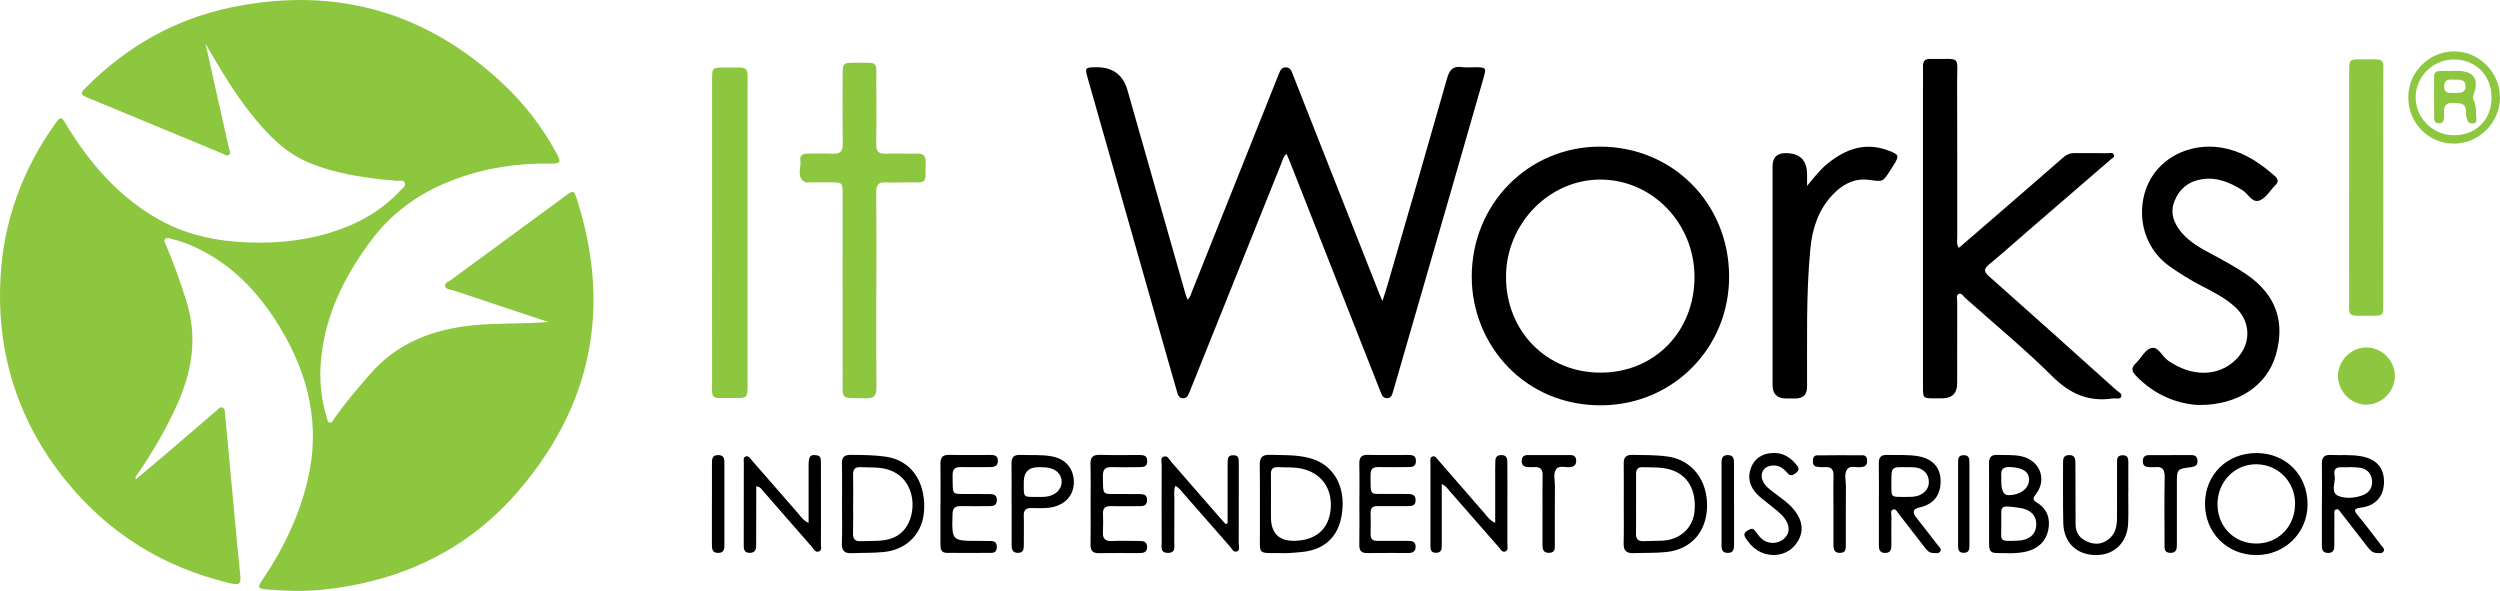
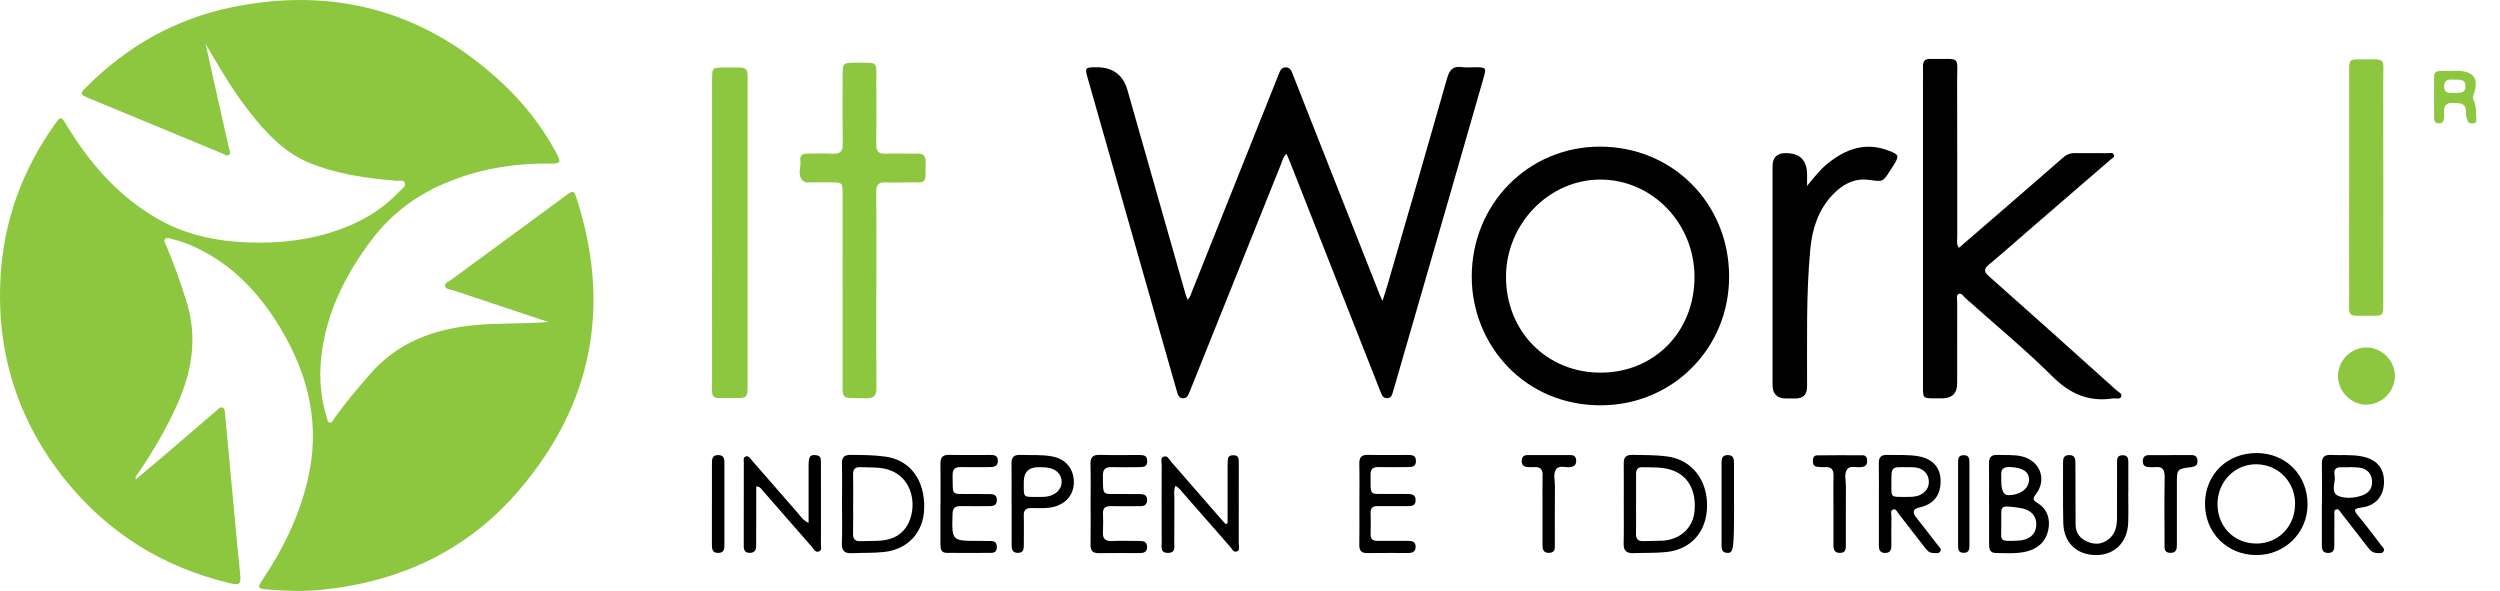
<svg xmlns="http://www.w3.org/2000/svg" viewBox="0 0 275 65" fill="none">
  <g>
    <path d="M60.313 35.417C56.815 34.256 53.317 33.099 49.824 31.928C49.512 31.826 49.04 31.844 48.965 31.48C48.885 31.09 49.356 30.979 49.614 30.789C53.802 27.707 57.994 24.63 62.191 21.553C63.076 20.901 63.143 20.91 63.477 21.97C67.233 33.786 65.145 44.498 57.095 53.924C51.444 60.544 44.047 63.993 35.428 64.871C33.492 65.067 31.52 65.013 29.576 64.858C28.267 64.752 28.263 64.681 28.979 63.612C31.204 60.3 32.9 56.753 33.834 52.856C35.285 46.79 33.963 41.243 30.791 36.003C28.445 32.132 25.45 28.975 21.245 27.091C20.48 26.749 19.692 26.474 18.873 26.279C18.637 26.222 18.361 26.084 18.165 26.288C17.956 26.51 18.174 26.758 18.263 26.971C19.122 28.957 19.825 30.997 20.484 33.063C21.752 37.031 21.151 40.796 19.487 44.502C18.281 47.189 16.799 49.717 15.135 52.146C15.037 52.288 14.846 52.39 14.939 52.732C16.083 51.77 17.186 50.852 18.281 49.916C20.141 48.329 21.988 46.733 23.844 45.141C24.026 44.981 24.204 44.728 24.471 44.831C24.734 44.928 24.729 45.23 24.752 45.469C25.134 49.553 25.508 53.641 25.891 57.724C26.055 59.475 26.211 61.227 26.403 62.974C26.545 64.282 26.429 64.428 25.166 64.122C17.863 62.358 11.815 58.58 7.134 52.732C1.936 46.236 -0.405 38.752 0.058 30.474C0.401 24.289 2.474 18.649 6.088 13.59C6.657 12.792 6.742 12.805 7.263 13.669C9.821 17.913 12.986 21.575 17.351 24.076C20.008 25.596 22.869 26.341 25.922 26.585C29.455 26.865 32.918 26.625 36.309 25.596C39.259 24.697 41.902 23.251 44.025 20.968C44.248 20.728 44.657 20.511 44.537 20.147C44.403 19.744 43.95 19.917 43.629 19.89C40.349 19.611 37.096 19.172 34.021 17.908C31.284 16.787 29.349 14.707 27.569 12.463C25.682 10.083 24.151 7.475 22.616 4.828C23.012 6.606 23.403 8.389 23.804 10.167C24.262 12.215 24.729 14.264 25.188 16.312C25.237 16.543 25.424 16.809 25.21 17.013C24.988 17.221 24.734 17.004 24.525 16.915C19.518 14.84 14.516 12.752 9.501 10.69C8.678 10.353 9.034 10.043 9.425 9.652C13.916 5.117 19.287 2.066 25.544 0.789C36.918 -1.534 46.895 1.281 55.368 9.249C57.731 11.475 59.685 14.011 61.22 16.866C61.759 17.864 61.67 18.01 60.508 17.997C56.459 17.944 52.552 18.6 48.818 20.214C45.618 21.593 42.935 23.641 40.852 26.417C38.222 29.919 36.224 33.724 35.499 38.1C35.063 40.725 35.134 43.327 35.93 45.881C36.002 46.108 36.002 46.44 36.278 46.484C36.567 46.533 36.647 46.201 36.78 46.01C38 44.294 39.361 42.698 40.745 41.111C43.736 37.683 47.634 36.229 52.044 35.781C54.794 35.502 57.549 35.661 60.308 35.417H60.313Z" fill="#8CC73F" />
    <path d="M141.514 16.915C141.149 17.248 141.087 17.625 140.953 17.957C137.642 26.182 134.345 34.411 131.043 42.64C130.963 42.84 130.887 43.044 130.798 43.243C130.673 43.531 130.536 43.806 130.148 43.811C129.699 43.815 129.583 43.478 129.49 43.154C128.991 41.434 128.502 39.709 128.012 37.989C125.222 28.19 122.436 18.392 119.646 8.588C119.321 7.449 119.357 7.404 120.576 7.396C122.389 7.381 123.537 8.22 124.021 9.914C126.125 17.31 128.226 24.701 130.335 32.096C130.411 32.363 130.504 32.62 130.616 32.966C130.941 32.708 130.998 32.367 131.114 32.079C134.22 24.306 137.322 16.529 140.424 8.752C140.504 8.553 140.579 8.349 140.664 8.149C140.824 7.781 140.944 7.378 141.483 7.413C141.959 7.444 142.066 7.817 142.199 8.158C142.902 9.941 143.601 11.723 144.304 13.505C146.796 19.828 149.293 26.151 151.789 32.469C151.847 32.611 151.914 32.748 152.074 33.112C152.314 32.336 152.51 31.746 152.684 31.152C154.855 23.65 157.04 16.148 159.172 8.633C159.435 7.702 159.808 7.236 160.823 7.382C161.308 7.453 161.815 7.391 162.309 7.396C163.471 7.404 163.511 7.458 163.199 8.544C161.953 12.876 160.712 17.208 159.461 21.54C157.441 28.541 155.416 35.542 153.391 42.538C153.338 42.715 153.289 42.893 153.236 43.07C153.138 43.394 153.075 43.753 152.635 43.793C152.15 43.837 152.007 43.474 151.869 43.123C151.015 40.969 150.169 38.814 149.32 36.659C146.85 30.394 144.384 24.125 141.915 17.86C141.794 17.553 141.661 17.252 141.514 16.906V16.915Z" fill="black" />
    <path d="M190.203 30.39C190.225 38.264 184.071 44.454 176.318 44.582C167.752 44.72 161.9 37.949 161.891 30.451C161.882 22.466 168.086 16.139 175.98 16.13C183.964 16.121 190.181 22.346 190.203 30.394V30.39ZM186.394 30.469C186.394 24.55 181.739 19.744 176.011 19.753C170.378 19.762 165.656 24.643 165.66 30.46C165.665 36.446 170.142 40.986 176.047 40.991C181.966 40.995 186.394 36.495 186.394 30.469Z" fill="black" />
    <path d="M215.462 27.277C216.926 26.013 218.372 24.772 219.814 23.521C222.199 21.455 224.589 19.394 226.961 17.314C227.335 16.986 227.726 16.835 228.22 16.84C229.431 16.857 230.637 16.84 231.847 16.849C232.079 16.849 232.403 16.738 232.519 17.004C232.644 17.292 232.319 17.421 232.145 17.571C229.315 20.019 226.48 22.462 223.646 24.909C222.03 26.306 220.437 27.725 218.795 29.09C218.167 29.614 218.234 29.897 218.822 30.421C223.499 34.562 228.149 38.738 232.795 42.915C233.026 43.123 233.498 43.292 233.311 43.678C233.173 43.957 232.742 43.78 232.448 43.824C229.778 44.236 227.709 43.341 225.768 41.412C222.72 38.388 219.396 35.644 216.183 32.784C215.965 32.593 215.782 32.181 215.453 32.336C215.146 32.482 215.293 32.895 215.293 33.187C215.284 36.184 215.288 39.177 215.288 42.175C215.288 43.271 214.725 43.82 213.597 43.82C213.317 43.82 213.041 43.82 212.761 43.82C211.546 43.811 211.528 43.797 211.528 42.56C211.528 31.693 211.528 20.821 211.528 9.954C211.528 9.058 211.541 8.163 211.528 7.267C211.523 6.731 211.764 6.46 212.311 6.482C212.373 6.482 212.436 6.482 212.498 6.482C215.796 6.535 215.27 6.003 215.284 9.16C215.311 14.809 215.288 20.462 215.297 26.111C215.297 26.466 215.186 26.842 215.475 27.268L215.462 27.277Z" fill="black" />
-     <path d="M241.927 44.556C239.484 44.445 237 43.447 234.98 41.359C234.508 40.871 234.375 40.49 234.927 39.971C235.51 39.421 235.932 38.499 236.595 38.295C237.396 38.047 237.797 39.164 238.429 39.616C241.028 41.487 244.045 41.483 245.985 39.519C247.663 37.825 247.618 35.369 245.856 33.764C244.748 32.757 243.413 32.083 242.091 31.405C240.908 30.793 239.782 30.088 238.691 29.321C235.447 27.033 234.98 22.989 236.32 20.156C237.793 17.044 241.464 15.479 245.06 16.383C247.067 16.888 248.713 18.023 250.235 19.367C250.604 19.695 250.667 20.001 250.288 20.373C249.719 20.936 249.265 21.761 248.584 22.041C247.739 22.391 247.307 21.305 246.657 20.91C245.3 20.085 243.92 19.473 242.287 19.704C240.81 19.912 239.773 20.715 239.212 22.072C238.647 23.437 239.145 24.621 240.035 25.654C240.921 26.674 242.105 27.312 243.275 27.946C244.557 28.638 245.838 29.321 247.044 30.137C250.48 32.456 251.365 35.537 250.337 39.062C249.349 42.445 246.137 44.564 241.931 44.547L241.927 44.556Z" fill="black" />
    <path d="M96.394 31.915C96.394 35.497 96.376 39.08 96.407 42.662C96.412 43.474 96.185 43.833 95.299 43.811C92.358 43.731 92.696 44.188 92.692 41.275C92.678 34.633 92.692 27.995 92.687 21.353C92.687 20.081 92.66 20.063 91.383 20.059C90.64 20.059 89.897 20.059 89.149 20.059C88.931 20.059 88.669 20.112 88.509 20.01C87.565 19.402 88.162 18.454 88.037 17.664C87.952 17.128 88.277 16.884 88.82 16.893C89.75 16.902 90.68 16.857 91.61 16.902C92.411 16.942 92.71 16.649 92.701 15.838C92.665 13.275 92.683 10.712 92.692 8.149C92.692 6.979 92.781 6.89 93.978 6.903C96.772 6.926 96.368 6.553 96.394 9.307C96.412 11.501 96.421 13.692 96.385 15.886C96.372 16.653 96.657 16.933 97.418 16.906C98.561 16.862 99.71 16.915 100.858 16.893C101.503 16.88 101.832 17.079 101.823 17.788C101.788 20.409 102.081 20.036 99.647 20.067C98.904 20.076 98.156 20.103 97.418 20.063C96.648 20.019 96.385 20.329 96.39 21.092C96.416 24.705 96.403 28.319 96.399 31.932L96.394 31.915Z" fill="#8CC73F" />
    <path d="M78.331 25.561C78.331 19.974 78.331 14.388 78.331 8.801C78.331 7.436 78.331 7.418 79.737 7.431C82.505 7.458 82.234 7.045 82.234 9.874C82.243 20.644 82.234 31.418 82.234 42.188C82.234 43.788 82.234 43.802 80.654 43.788C77.989 43.766 78.34 44.121 78.331 41.483C78.318 36.176 78.327 30.868 78.327 25.557L78.331 25.561Z" fill="#8CC73F" />
    <path d="M198.774 20.453C199.557 19.504 200.18 18.697 200.968 18.05C202.979 16.396 205.173 15.576 207.763 16.574C208.902 17.013 208.938 17.128 208.315 18.139C208.186 18.347 208.048 18.556 207.914 18.764C207.104 20.041 207.113 19.992 205.596 19.788C203.949 19.562 202.623 20.316 201.551 21.464C200.011 23.109 199.348 25.157 199.139 27.357C198.658 32.407 198.796 37.47 198.778 42.529C198.778 43.392 198.357 43.827 197.514 43.833C197.172 43.833 196.834 43.833 196.491 43.833C195.488 43.833 194.985 43.347 194.982 42.374C194.982 34.344 194.982 26.315 194.982 18.285C194.982 17.327 195.46 16.847 196.415 16.844C197.988 16.844 198.775 17.624 198.778 19.185C198.778 19.522 198.778 19.863 198.778 20.449L198.774 20.453Z" fill="black" />
    <path d="M258.41 20.608C258.41 16.317 258.41 12.024 258.41 7.737C258.41 6.58 258.463 6.518 259.607 6.531C262.611 6.562 262.148 6.136 262.153 9.076C262.175 17.194 262.161 25.313 262.157 33.435C262.157 34.717 262.144 34.743 260.866 34.73C258.014 34.695 258.428 35.134 258.41 32.283C258.388 28.394 258.406 24.501 258.406 20.613L258.41 20.608Z" fill="#8CC73F" />
    <path d="M248.25 49.836C251.477 49.854 253.849 52.27 253.831 55.52C253.813 58.629 251.321 61.072 248.17 61.058C244.971 61.045 242.532 58.589 242.55 55.396C242.567 52.182 244.997 49.814 248.25 49.836ZM252.46 55.419C252.46 52.993 250.609 51.1 248.215 51.069C245.825 51.042 243.925 52.98 243.925 55.458C243.925 57.91 245.718 59.755 248.148 59.79C250.582 59.826 252.46 57.924 252.456 55.419H252.46Z" fill="black" />
    <path d="M178.615 55.419C178.615 53.938 178.628 52.452 178.61 50.971C178.601 50.311 178.859 50.023 179.545 50.036C180.844 50.058 182.144 50.036 183.439 50.218C186.078 50.577 187.826 52.772 187.778 55.702C187.729 58.518 185.997 60.433 183.323 60.721C182.117 60.85 180.911 60.797 179.705 60.846C178.917 60.877 178.579 60.584 178.601 59.773C178.641 58.323 178.61 56.868 178.615 55.419ZM179.963 55.37C179.963 56.478 179.981 57.591 179.959 58.7C179.945 59.289 180.186 59.551 180.782 59.524C181.494 59.493 182.206 59.511 182.918 59.471C184.796 59.36 186.189 58.088 186.385 56.345C186.652 53.955 185.659 52.213 183.719 51.65C182.722 51.362 181.694 51.424 180.68 51.393C180.168 51.375 179.963 51.636 179.968 52.133C179.976 53.211 179.968 54.292 179.968 55.37H179.963Z" fill="black" />
    <path d="M218.795 55.436C218.795 53.955 218.808 52.474 218.79 50.989C218.782 50.342 219.009 50.009 219.707 50.04C220.602 50.08 221.501 49.991 222.391 50.2C224.398 50.665 225.203 52.74 223.948 54.359C223.579 54.833 223.601 55.002 224.104 55.316C225.199 55.999 225.559 57.068 225.31 58.292C225.052 59.555 224.197 60.34 222.956 60.655C221.834 60.939 220.677 60.841 219.534 60.828C218.893 60.819 218.799 60.389 218.799 59.879C218.799 58.398 218.799 56.917 218.799 55.432L218.795 55.436ZM220.139 57.556C220.192 59.524 219.694 59.564 221.959 59.475C223.214 59.427 223.953 58.77 223.988 57.751C224.028 56.704 223.361 56.03 222.124 55.862C219.81 55.543 220.17 55.6 220.143 57.556H220.139ZM220.139 52.869C220.139 53.924 220.387 54.456 220.882 54.465C222.168 54.487 223.161 53.778 223.192 52.816C223.223 51.885 222.497 51.441 221.127 51.375C219.85 51.313 220.183 52.186 220.139 52.869Z" fill="black" />
-     <path d="M141.033 60.841C138.256 60.819 138.604 61.085 138.59 58.642C138.577 56.146 138.613 53.649 138.572 51.153C138.559 50.306 138.853 50.009 139.703 50.031C141.122 50.071 142.551 50.014 143.944 50.359C146.632 51.02 147.829 53.299 147.682 55.818C147.504 58.841 145.888 60.473 143.152 60.726C142.382 60.797 141.612 60.868 141.038 60.846L141.033 60.841ZM139.805 55.396V56.877C139.805 58.683 140.703 59.554 142.497 59.489C144.785 59.404 146.164 58.176 146.369 56.044C146.592 53.742 145.354 52.018 143.165 51.548C142.306 51.366 141.438 51.432 140.575 51.388C140.028 51.362 139.787 51.597 139.801 52.155C139.823 53.233 139.805 54.315 139.805 55.396Z" fill="black" />
    <path d="M88.945 57.52C88.945 55.321 88.945 53.259 88.945 51.197C88.945 50.922 88.954 50.634 89.038 50.377C89.163 50.005 89.514 50.04 89.826 50.08C90.289 50.138 90.302 50.501 90.302 50.847C90.306 52.576 90.306 54.301 90.306 56.03C90.306 57.294 90.315 58.558 90.298 59.826C90.298 60.114 90.444 60.517 90.088 60.659C89.683 60.819 89.51 60.389 89.301 60.149C87.507 58.105 85.727 56.053 83.934 54.008C83.76 53.813 83.645 53.525 83.186 53.503C83.186 54.026 83.186 54.536 83.186 55.046C83.186 56.713 83.182 58.376 83.177 60.043C83.177 60.508 83.004 60.814 82.474 60.814C81.931 60.814 81.807 60.504 81.811 60.034C81.816 56.979 81.811 53.929 81.82 50.874C81.82 50.643 81.727 50.328 82.016 50.218C82.345 50.093 82.505 50.408 82.679 50.608C84.406 52.585 86.128 54.567 87.854 56.545C88.13 56.864 88.353 57.25 88.94 57.516L88.945 57.52Z" fill="black" />
    <path d="M92.621 55.45C92.621 53.969 92.647 52.488 92.612 51.007C92.594 50.275 92.888 50.031 93.595 50.036C94.863 50.045 96.132 50.054 97.391 50.227C100.101 50.599 101.739 52.776 101.663 55.915C101.596 58.584 99.847 60.447 97.226 60.721C96.052 60.846 94.877 60.792 93.706 60.85C92.839 60.894 92.576 60.535 92.607 59.706C92.661 58.287 92.621 56.868 92.621 55.45ZM93.844 55.365C93.844 56.478 93.862 57.587 93.835 58.7C93.822 59.289 94.049 59.555 94.65 59.529C95.424 59.493 96.203 59.529 96.973 59.458C98.25 59.338 99.305 58.788 99.901 57.609C101.018 55.392 100.293 51.8 96.692 51.459C96.016 51.397 95.331 51.424 94.65 51.388C94.045 51.357 93.822 51.632 93.84 52.222C93.867 53.268 93.849 54.319 93.849 55.37L93.844 55.365Z" fill="black" />
    <path d="M206.677 55.423C206.677 53.942 206.695 52.461 206.668 50.98C206.659 50.315 206.904 50.014 207.59 50.04C208.733 50.084 209.877 49.983 211.016 50.187C212.56 50.461 213.437 51.392 213.468 52.847C213.499 54.461 212.703 55.48 211.136 55.822C210.451 55.97 210.326 56.326 210.762 56.891C211.559 57.915 212.364 58.93 213.152 59.963C213.308 60.167 213.628 60.376 213.419 60.672C213.241 60.921 212.907 60.828 212.636 60.828C212.169 60.828 211.933 60.486 211.684 60.167C210.736 58.948 209.797 57.72 208.844 56.505C208.684 56.301 208.546 55.928 208.23 56.048C207.919 56.163 208.057 56.54 208.057 56.797C208.043 57.848 208.043 58.895 208.052 59.945C208.052 60.42 207.986 60.819 207.371 60.823C206.766 60.823 206.673 60.446 206.677 59.963C206.682 58.451 206.677 56.939 206.677 55.427V55.423ZM208.052 53.033C208.061 54.833 207.91 54.647 209.703 54.66C210.228 54.66 210.754 54.669 211.239 54.425C211.839 54.124 212.204 53.614 212.173 52.958C212.142 52.359 211.857 51.836 211.252 51.57C210.754 51.348 210.224 51.401 209.703 51.392C208.052 51.357 208.052 51.366 208.052 53.033Z" fill="black" />
    <path d="M255.415 55.37C255.415 53.92 255.437 52.47 255.406 51.025C255.393 50.315 255.655 50.009 256.381 50.045C257.493 50.098 258.606 49.987 259.714 50.187C261.365 50.479 262.233 51.415 262.242 52.975C262.246 54.518 261.374 55.618 259.776 55.826C258.868 55.946 258.891 56.128 259.411 56.753C260.283 57.795 261.093 58.886 261.917 59.963C262.072 60.167 262.388 60.38 262.184 60.672C262.01 60.925 261.676 60.832 261.4 60.823C260.947 60.806 260.693 60.495 260.439 60.172C259.474 58.926 258.508 57.684 257.538 56.443C257.391 56.256 257.262 55.946 256.981 56.03C256.688 56.119 256.79 56.447 256.786 56.682C256.772 57.791 256.777 58.903 256.777 60.012C256.777 60.46 256.679 60.81 256.131 60.823C255.54 60.841 255.402 60.5 255.406 59.994C255.415 58.451 255.406 56.913 255.406 55.37H255.415ZM258.428 51.375C258.428 51.375 258.428 51.388 258.428 51.397C258.09 51.397 257.747 51.392 257.409 51.397C256.768 51.41 256.728 51.889 256.808 52.315C256.959 53.091 256.252 54.208 257.297 54.585C258.081 54.864 259.073 54.798 259.941 54.456C260.671 54.168 260.995 53.565 260.924 52.842C260.853 52.115 260.404 51.588 259.634 51.459C259.242 51.392 258.833 51.401 258.432 51.379L258.428 51.375Z" fill="black" />
-     <path d="M164.472 57.52C164.472 55.463 164.472 53.552 164.472 51.641C164.472 51.331 164.472 51.025 164.486 50.714C164.499 50.262 164.721 50.04 165.189 50.058C165.616 50.076 165.798 50.311 165.803 50.71C165.812 51.264 165.816 51.823 165.816 52.377C165.816 54.878 165.821 57.378 165.812 59.883C165.812 60.167 165.941 60.571 165.54 60.677C165.229 60.761 165.069 60.429 164.895 60.225C163.057 58.132 161.228 56.035 159.395 53.942C159.194 53.712 159.039 53.432 158.594 53.255C158.594 53.663 158.594 54.017 158.594 54.368C158.594 56.221 158.594 58.074 158.594 59.928C158.594 60.389 158.58 60.819 157.939 60.806C157.352 60.792 157.348 60.384 157.348 59.963C157.348 56.935 157.348 53.911 157.352 50.883C157.352 50.652 157.259 50.337 157.543 50.222C157.877 50.093 158.033 50.417 158.207 50.612C159.893 52.545 161.571 54.487 163.262 56.42C163.578 56.784 163.836 57.219 164.472 57.516V57.52Z" fill="black" />
    <path d="M135.035 57.565C135.035 55.534 135.035 53.508 135.035 51.477C135.035 51.166 135.035 50.861 135.061 50.55C135.093 50.147 135.382 50.062 135.724 50.076C136.054 50.089 136.236 50.258 136.254 50.59C136.263 50.745 136.267 50.901 136.267 51.051C136.267 53.982 136.272 56.917 136.263 59.848C136.263 60.132 136.423 60.54 136.04 60.664C135.684 60.779 135.529 60.389 135.337 60.167C133.624 58.216 131.92 56.257 130.206 54.31C129.944 54.013 129.73 53.663 129.281 53.446C129.085 53.969 129.187 54.487 129.183 54.988C129.165 56.531 129.187 58.074 129.169 59.617C129.165 60.136 129.361 60.828 128.453 60.819C127.612 60.806 127.79 60.158 127.785 59.666C127.772 56.828 127.777 53.986 127.785 51.149C127.785 50.83 127.621 50.373 127.999 50.231C128.431 50.067 128.618 50.55 128.845 50.812C130.7 52.927 132.538 55.055 134.385 57.174C134.523 57.334 134.67 57.489 134.817 57.649C134.888 57.622 134.959 57.596 135.035 57.569V57.565Z" fill="black" />
    <path d="M103.457 55.396C103.457 53.946 103.47 52.497 103.448 51.047C103.439 50.368 103.648 50.018 104.4 50.036C105.886 50.071 107.373 50.045 108.859 50.045C109.313 50.045 109.762 50.049 109.767 50.683C109.771 51.286 109.371 51.379 108.895 51.379C107.84 51.379 106.79 51.406 105.735 51.379C105.076 51.361 104.778 51.574 104.787 52.279C104.827 54.656 104.578 54.306 106.794 54.337C107.506 54.346 108.218 54.337 108.93 54.35C109.34 54.354 109.647 54.474 109.656 54.98C109.664 55.525 109.366 55.671 108.899 55.671C107.844 55.671 106.794 55.698 105.739 55.671C105.094 55.654 104.8 55.835 104.778 56.549C104.698 59.498 104.676 59.498 107.649 59.498C108.111 59.498 108.579 59.502 109.041 59.511C109.46 59.52 109.647 59.733 109.651 60.154C109.656 60.575 109.469 60.81 109.059 60.814C107.417 60.828 105.78 60.828 104.137 60.814C103.546 60.814 103.448 60.398 103.448 59.923C103.448 58.411 103.448 56.899 103.448 55.387L103.457 55.396Z" fill="black" />
    <path d="M119.967 55.436C119.967 53.986 119.993 52.532 119.953 51.082C119.935 50.342 120.171 50.014 120.959 50.036C122.414 50.076 123.874 50.049 125.329 50.049C125.796 50.049 126.206 50.102 126.201 50.727C126.197 51.366 125.747 51.379 125.302 51.384C124.31 51.393 123.317 51.415 122.325 51.384C121.631 51.362 121.306 51.583 121.319 52.333C121.351 54.643 121.173 54.315 123.3 54.341C124.012 54.35 124.724 54.341 125.44 54.35C125.854 54.354 126.17 54.474 126.179 54.975C126.192 55.507 125.899 55.68 125.422 55.676C124.337 55.676 123.251 55.698 122.169 55.676C121.582 55.667 121.31 55.889 121.328 56.487C121.351 57.165 121.359 57.848 121.324 58.527C121.284 59.232 121.542 59.542 122.285 59.511C123.304 59.467 124.332 59.502 125.351 59.507C125.787 59.507 126.161 59.578 126.179 60.136C126.201 60.752 125.801 60.837 125.325 60.837C123.838 60.837 122.347 60.823 120.861 60.846C120.171 60.854 119.944 60.548 119.958 59.888C119.989 58.407 119.967 56.922 119.967 55.441V55.436Z" fill="black" />
    <path d="M149.533 55.392C149.533 53.942 149.56 52.488 149.524 51.038C149.507 50.342 149.725 50.018 150.468 50.036C151.923 50.071 153.383 50.045 154.838 50.045C155.287 50.045 155.737 50.045 155.754 50.679C155.777 51.37 155.287 51.379 154.807 51.379C153.752 51.384 152.697 51.401 151.647 51.379C151.024 51.366 150.748 51.579 150.761 52.235C150.801 54.678 150.508 54.297 152.817 54.332C153.467 54.341 154.121 54.332 154.771 54.337C155.265 54.337 155.737 54.377 155.719 55.05C155.706 55.689 155.238 55.671 154.793 55.671C153.707 55.671 152.622 55.689 151.54 55.671C150.988 55.662 150.748 55.875 150.766 56.438C150.788 57.21 150.793 57.981 150.766 58.753C150.748 59.329 151.028 59.507 151.562 59.498C152.679 59.484 153.792 59.498 154.909 59.498C155.358 59.498 155.719 59.582 155.719 60.141C155.719 60.673 155.39 60.828 154.931 60.828C153.414 60.828 151.892 60.819 150.374 60.837C149.733 60.841 149.511 60.553 149.524 59.932C149.551 58.42 149.533 56.904 149.533 55.392Z" fill="black" />
    <path d="M260.319 44.516C258.637 44.529 257.186 43.079 257.177 41.377C257.168 39.674 258.61 38.215 260.297 38.22C262.001 38.224 263.434 39.656 263.439 41.354C263.443 43.048 262.01 44.498 260.315 44.511L260.319 44.516Z" fill="#8CC73F" />
    <path d="M234.108 54.208C234.108 55.321 234.143 56.434 234.099 57.542C234.014 59.666 232.586 61.063 230.565 61.058C228.434 61.05 227.01 59.697 226.961 57.529C226.912 55.339 226.939 53.144 226.934 50.949C226.934 50.488 226.961 50.067 227.593 50.058C228.287 50.049 228.296 50.523 228.296 51.007C228.305 53.233 228.309 55.454 228.314 57.68C228.314 58.669 228.83 59.289 229.733 59.635C230.641 59.981 231.456 59.799 232.136 59.147C232.755 58.553 232.871 57.737 232.871 56.922C232.88 54.944 232.871 52.967 232.875 50.993C232.875 50.559 232.822 50.085 233.485 50.076C234.139 50.067 234.117 50.528 234.117 50.971C234.117 52.053 234.117 53.135 234.117 54.212C234.112 54.212 234.108 54.212 234.103 54.212L234.108 54.208Z" fill="black" />
    <path d="M111.271 55.427C111.271 53.946 111.284 52.461 111.267 50.98C111.258 50.324 111.502 50.018 112.197 50.04C113.371 50.084 114.551 49.987 115.721 50.204C117.15 50.47 118.044 51.446 118.12 52.86C118.191 54.27 117.386 55.347 115.988 55.733C115.165 55.959 114.324 55.897 113.492 55.884C112.855 55.871 112.593 56.092 112.615 56.74C112.646 57.822 112.619 58.899 112.619 59.981C112.619 60.411 112.57 60.801 112.001 60.814C111.4 60.832 111.28 60.451 111.28 59.968C111.28 58.456 111.28 56.944 111.28 55.427H111.271ZM112.615 53.015C112.624 54.833 112.464 54.651 114.262 54.66C114.511 54.66 114.76 54.669 115.005 54.642C116.073 54.536 116.798 53.853 116.78 52.98C116.763 52.075 116.064 51.477 114.951 51.41C114.733 51.397 114.52 51.388 114.302 51.388C113.177 51.373 112.615 51.916 112.615 53.015Z" fill="black" />
-     <path d="M195.205 61.058C193.678 61.045 192.722 60.291 192.001 59.156C191.796 58.833 191.863 58.58 192.192 58.385C192.495 58.203 192.779 58.012 193.073 58.407C193.291 58.704 193.509 59.014 193.781 59.258C194.466 59.883 195.592 59.866 196.242 59.258C196.905 58.642 196.927 57.861 196.295 57.01C195.846 56.403 195.223 55.986 194.653 55.516C194.199 55.144 193.709 54.802 193.3 54.385C192.477 53.543 192.179 52.532 192.628 51.41C193.02 50.435 193.799 49.929 194.849 49.836C196.09 49.725 196.989 50.306 197.706 51.251C197.95 51.57 197.844 51.809 197.554 52.035C197.221 52.297 196.918 52.399 196.598 52.013C196.162 51.49 195.645 51.135 194.915 51.211C193.977 51.308 193.527 52.093 193.932 52.953C194.181 53.476 194.631 53.804 195.076 54.146C195.93 54.807 196.86 55.392 197.505 56.288C198.209 57.263 198.436 58.318 197.83 59.418C197.247 60.477 196.304 60.996 195.205 61.054V61.058Z" fill="black" />
-     <path d="M264.912 10.694C264.916 7.937 267.168 5.68 269.931 5.653C272.695 5.631 275.022 7.976 275 10.765C274.978 13.501 272.668 15.802 269.949 15.798C267.132 15.798 264.907 13.541 264.912 10.694ZM274.07 10.708C274.07 8.296 272.308 6.531 269.927 6.54C267.608 6.549 265.708 8.442 265.722 10.73C265.735 13.013 267.635 14.88 269.949 14.876C272.374 14.876 274.079 13.151 274.074 10.708H274.07Z" fill="#8CC73F" />
    <path d="M238.78 50.054C239.524 50.054 240.267 50.054 241.01 50.054C241.437 50.054 241.718 50.204 241.726 50.697C241.735 51.18 241.477 51.326 241.046 51.384C239.457 51.583 239.457 51.592 239.457 53.219C239.457 55.41 239.457 57.6 239.457 59.79C239.457 60.296 239.47 60.832 238.727 60.815C238.015 60.797 238.1 60.265 238.1 59.812C238.095 57.374 238.068 54.935 238.113 52.501C238.131 51.663 237.882 51.277 237.014 51.388C236.8 51.415 236.582 51.388 236.364 51.379C235.972 51.362 235.719 51.202 235.71 50.767C235.701 50.311 235.901 50.067 236.364 50.067C237.17 50.067 237.975 50.067 238.78 50.067V50.054Z" fill="black" />
    <path d="M169.679 56.088C169.679 54.824 169.657 53.561 169.688 52.297C169.706 51.614 169.421 51.331 168.749 51.384C168.535 51.401 168.317 51.384 168.099 51.375C167.676 51.362 167.391 51.22 167.391 50.723C167.391 50.249 167.627 50.054 168.072 50.054C169.617 50.054 171.165 50.054 172.709 50.054C173.101 50.054 173.364 50.204 173.381 50.639C173.399 51.082 173.203 51.313 172.745 51.379C172.211 51.459 171.517 51.127 171.17 51.636C170.823 52.142 171.045 52.838 171.041 53.446C171.023 55.569 171.036 57.697 171.032 59.821C171.032 60.278 171.107 60.801 170.4 60.815C169.657 60.828 169.679 60.291 169.674 59.786C169.67 58.553 169.674 57.321 169.674 56.088H169.679Z" fill="black" />
    <path d="M201.68 56.057C201.68 54.824 201.653 53.587 201.689 52.355C201.711 51.636 201.435 51.326 200.71 51.384C200.434 51.406 200.153 51.384 199.877 51.344C199.486 51.291 199.406 51.007 199.415 50.665C199.423 50.351 199.544 50.089 199.882 50.089C201.555 50.071 203.224 50.071 204.897 50.08C205.235 50.08 205.373 50.328 205.387 50.643C205.4 50.976 205.315 51.26 204.933 51.344C204.87 51.357 204.808 51.361 204.75 51.375C204.221 51.486 203.518 51.131 203.175 51.641C202.832 52.151 203.055 52.842 203.05 53.454C203.033 55.583 203.046 57.711 203.041 59.843C203.041 60.313 203.09 60.819 202.383 60.819C201.706 60.819 201.68 60.34 201.68 59.857C201.68 58.593 201.68 57.325 201.68 56.061V56.057Z" fill="black" />
-     <path d="M190.746 55.454C190.746 56.935 190.746 58.416 190.746 59.897C190.746 60.402 190.692 60.841 190.02 60.819C189.397 60.801 189.371 60.371 189.371 59.914C189.371 56.922 189.371 53.929 189.371 50.936C189.371 50.466 189.429 50.062 190.047 50.058C190.657 50.058 190.741 50.439 190.741 50.918C190.741 52.43 190.741 53.942 190.741 55.454H190.746Z" fill="black" />
+     <path d="M190.746 55.454C190.746 60.402 190.692 60.841 190.02 60.819C189.397 60.801 189.371 60.371 189.371 59.914C189.371 56.922 189.371 53.929 189.371 50.936C189.371 50.466 189.429 50.062 190.047 50.058C190.657 50.058 190.741 50.439 190.741 50.918C190.741 52.43 190.741 53.942 190.741 55.454H190.746Z" fill="black" />
    <path d="M78.313 55.361C78.313 53.911 78.313 52.461 78.313 51.011C78.313 50.528 78.322 50.054 79.007 50.058C79.702 50.062 79.684 50.555 79.684 51.029C79.684 53.991 79.684 56.953 79.684 59.914C79.684 60.371 79.657 60.801 79.034 60.819C78.362 60.841 78.309 60.402 78.309 59.897C78.313 58.385 78.309 56.873 78.309 55.361H78.313Z" fill="black" />
    <path d="M215.391 55.458C215.391 53.946 215.391 52.434 215.391 50.927C215.391 50.519 215.373 50.093 215.969 50.071C216.61 50.045 216.637 50.47 216.637 50.931C216.637 53.955 216.637 56.975 216.637 59.999C216.637 60.438 216.583 60.81 216.009 60.81C215.435 60.81 215.386 60.433 215.391 59.994C215.395 58.482 215.391 56.97 215.391 55.463V55.458Z" fill="black" />
    <path d="M269.664 7.795C269.882 7.795 270.096 7.795 270.314 7.795C272.107 7.812 272.735 8.69 272.103 10.353C272.005 10.61 271.983 10.81 272.107 11.049C272.432 11.679 272.326 12.379 272.397 13.049C272.419 13.271 272.437 13.505 272.143 13.559C271.854 13.612 271.551 13.594 271.431 13.279C271.329 12.996 271.244 12.676 271.257 12.379C271.306 11.289 270.581 11.351 269.833 11.32C269.024 11.289 268.797 11.679 268.854 12.393C268.872 12.605 268.854 12.823 268.837 13.04C268.81 13.355 268.663 13.559 268.316 13.568C267.978 13.576 267.764 13.408 267.76 13.084C267.742 11.51 267.742 9.936 267.751 8.362C267.751 7.994 267.996 7.812 268.36 7.812C268.792 7.812 269.228 7.812 269.66 7.812V7.799L269.664 7.795ZM270.007 10.233C270.479 10.176 271.191 10.335 271.209 9.524C271.226 8.642 270.479 8.788 269.922 8.761C269.393 8.735 268.85 8.704 268.859 9.506C268.868 10.326 269.442 10.211 270.003 10.229L270.007 10.233Z" fill="#8CC73F" />
  </g>
</svg>